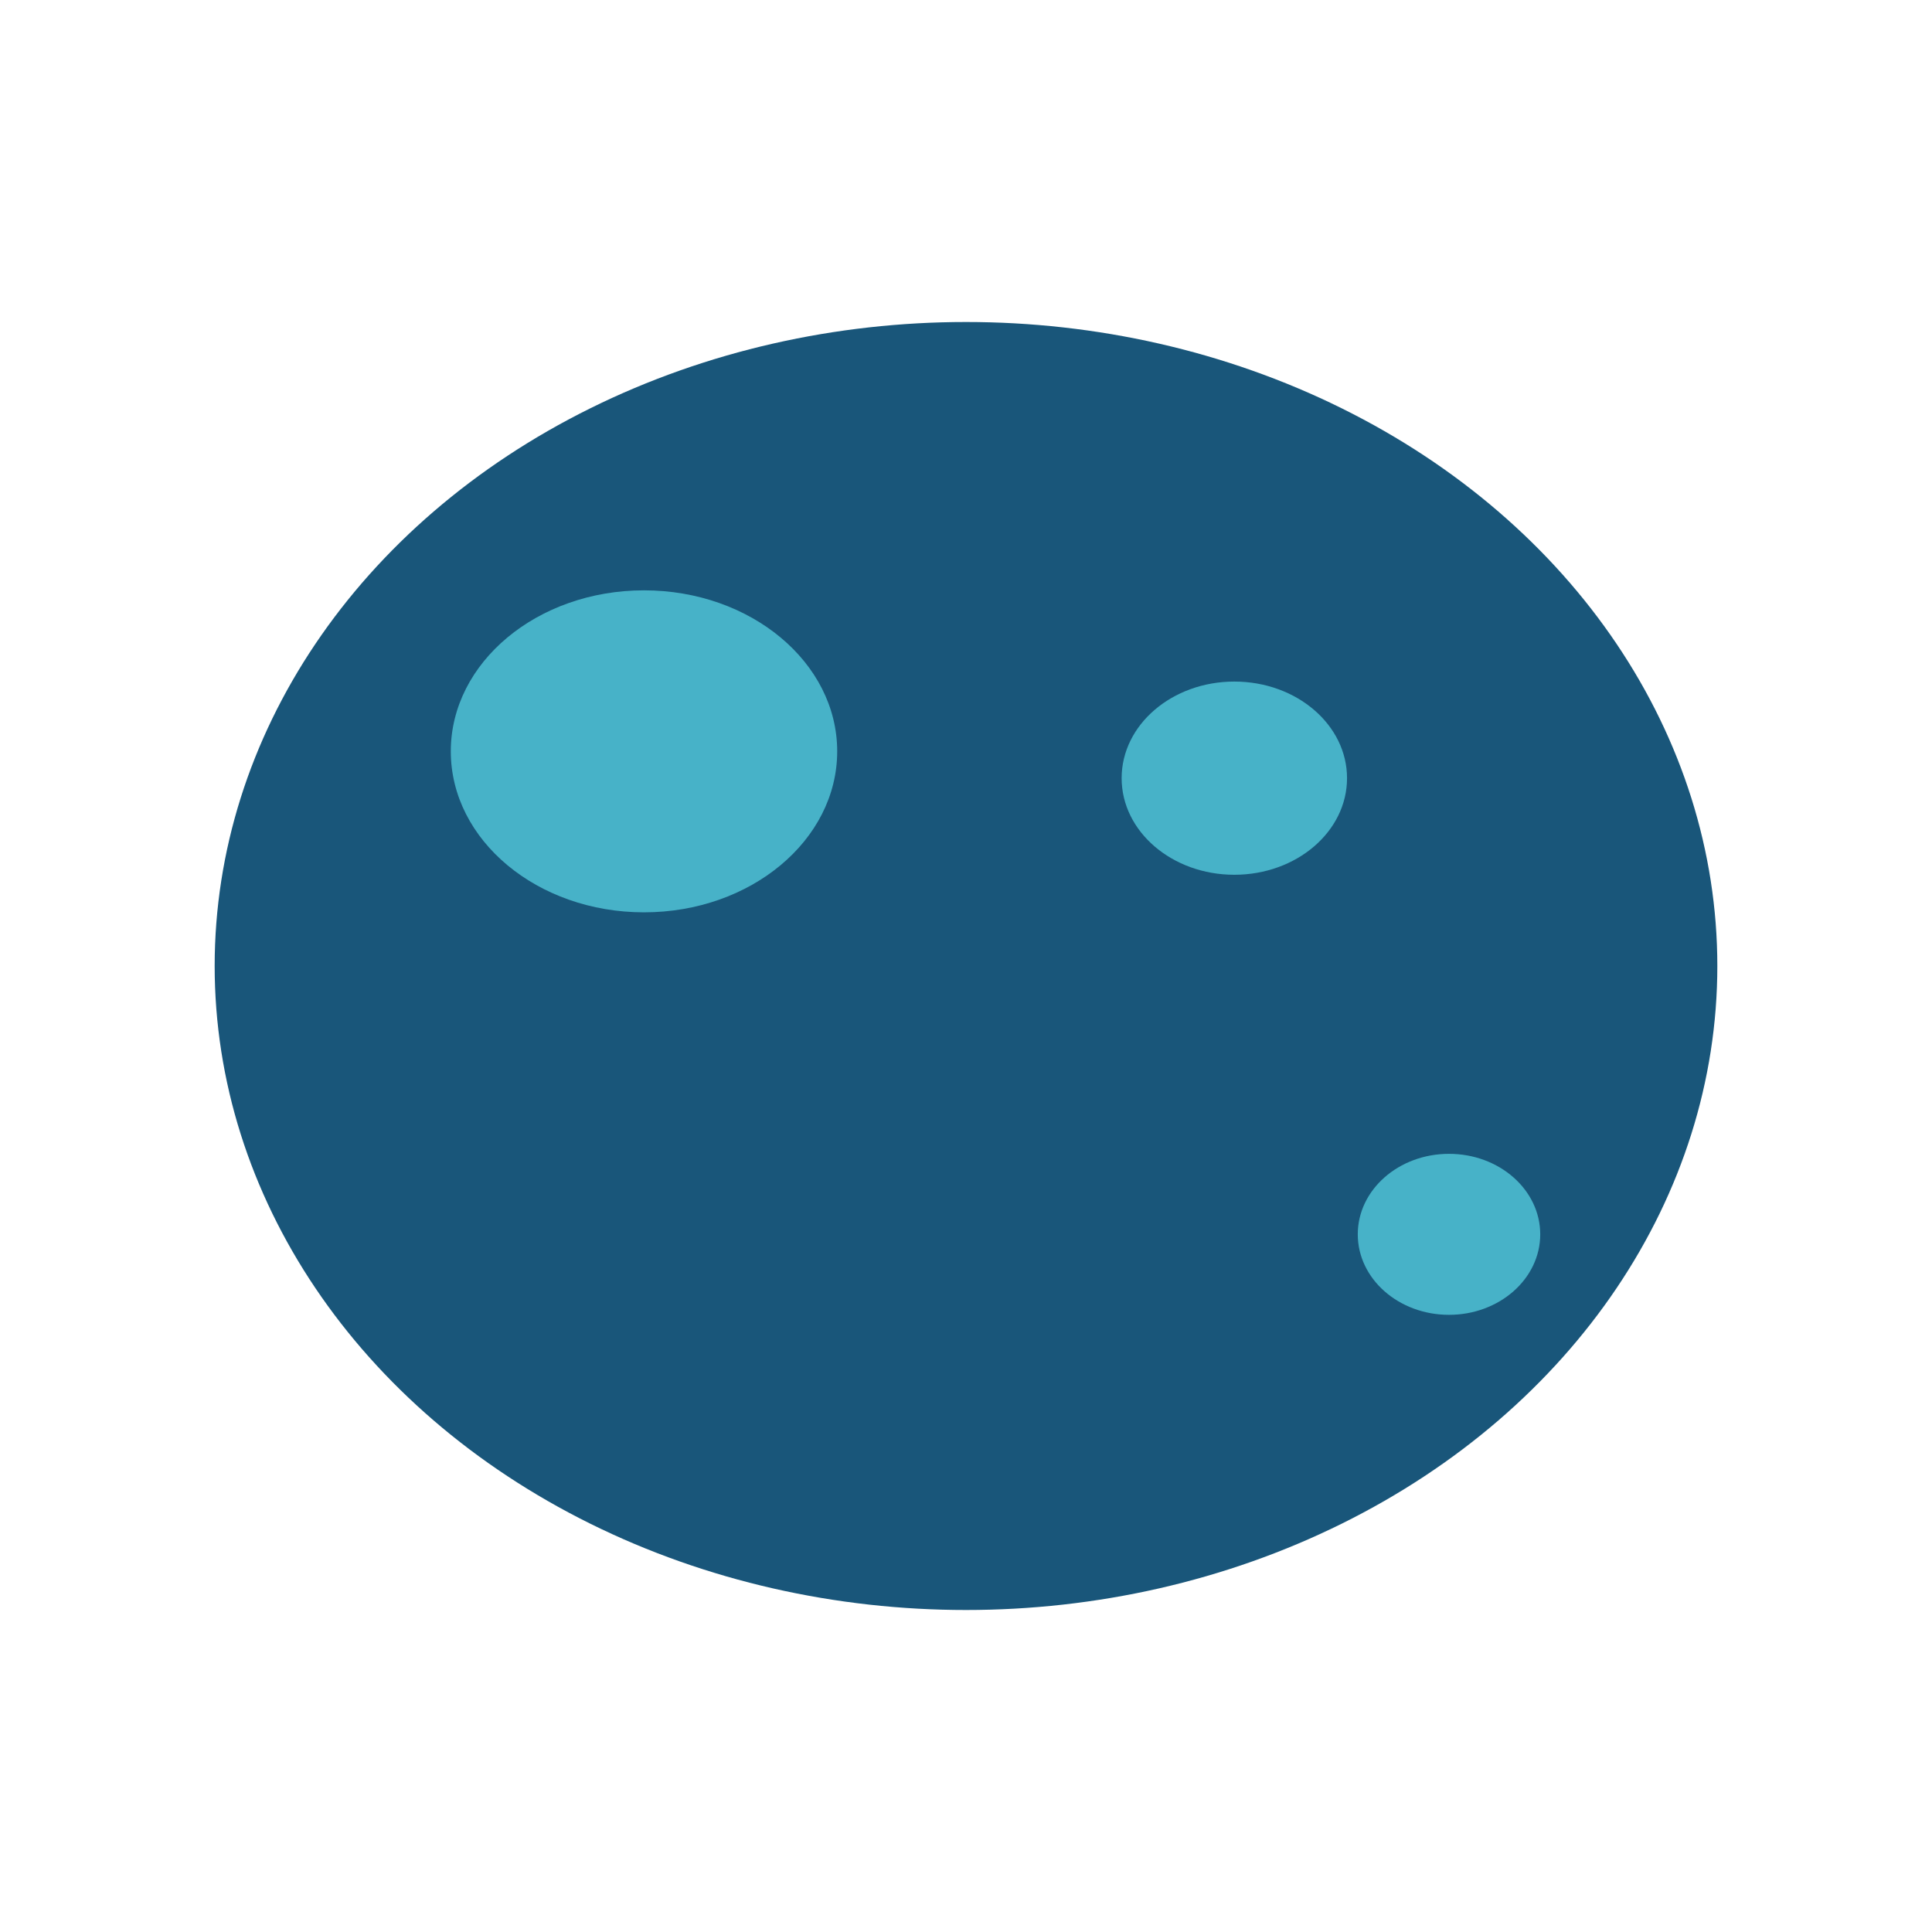
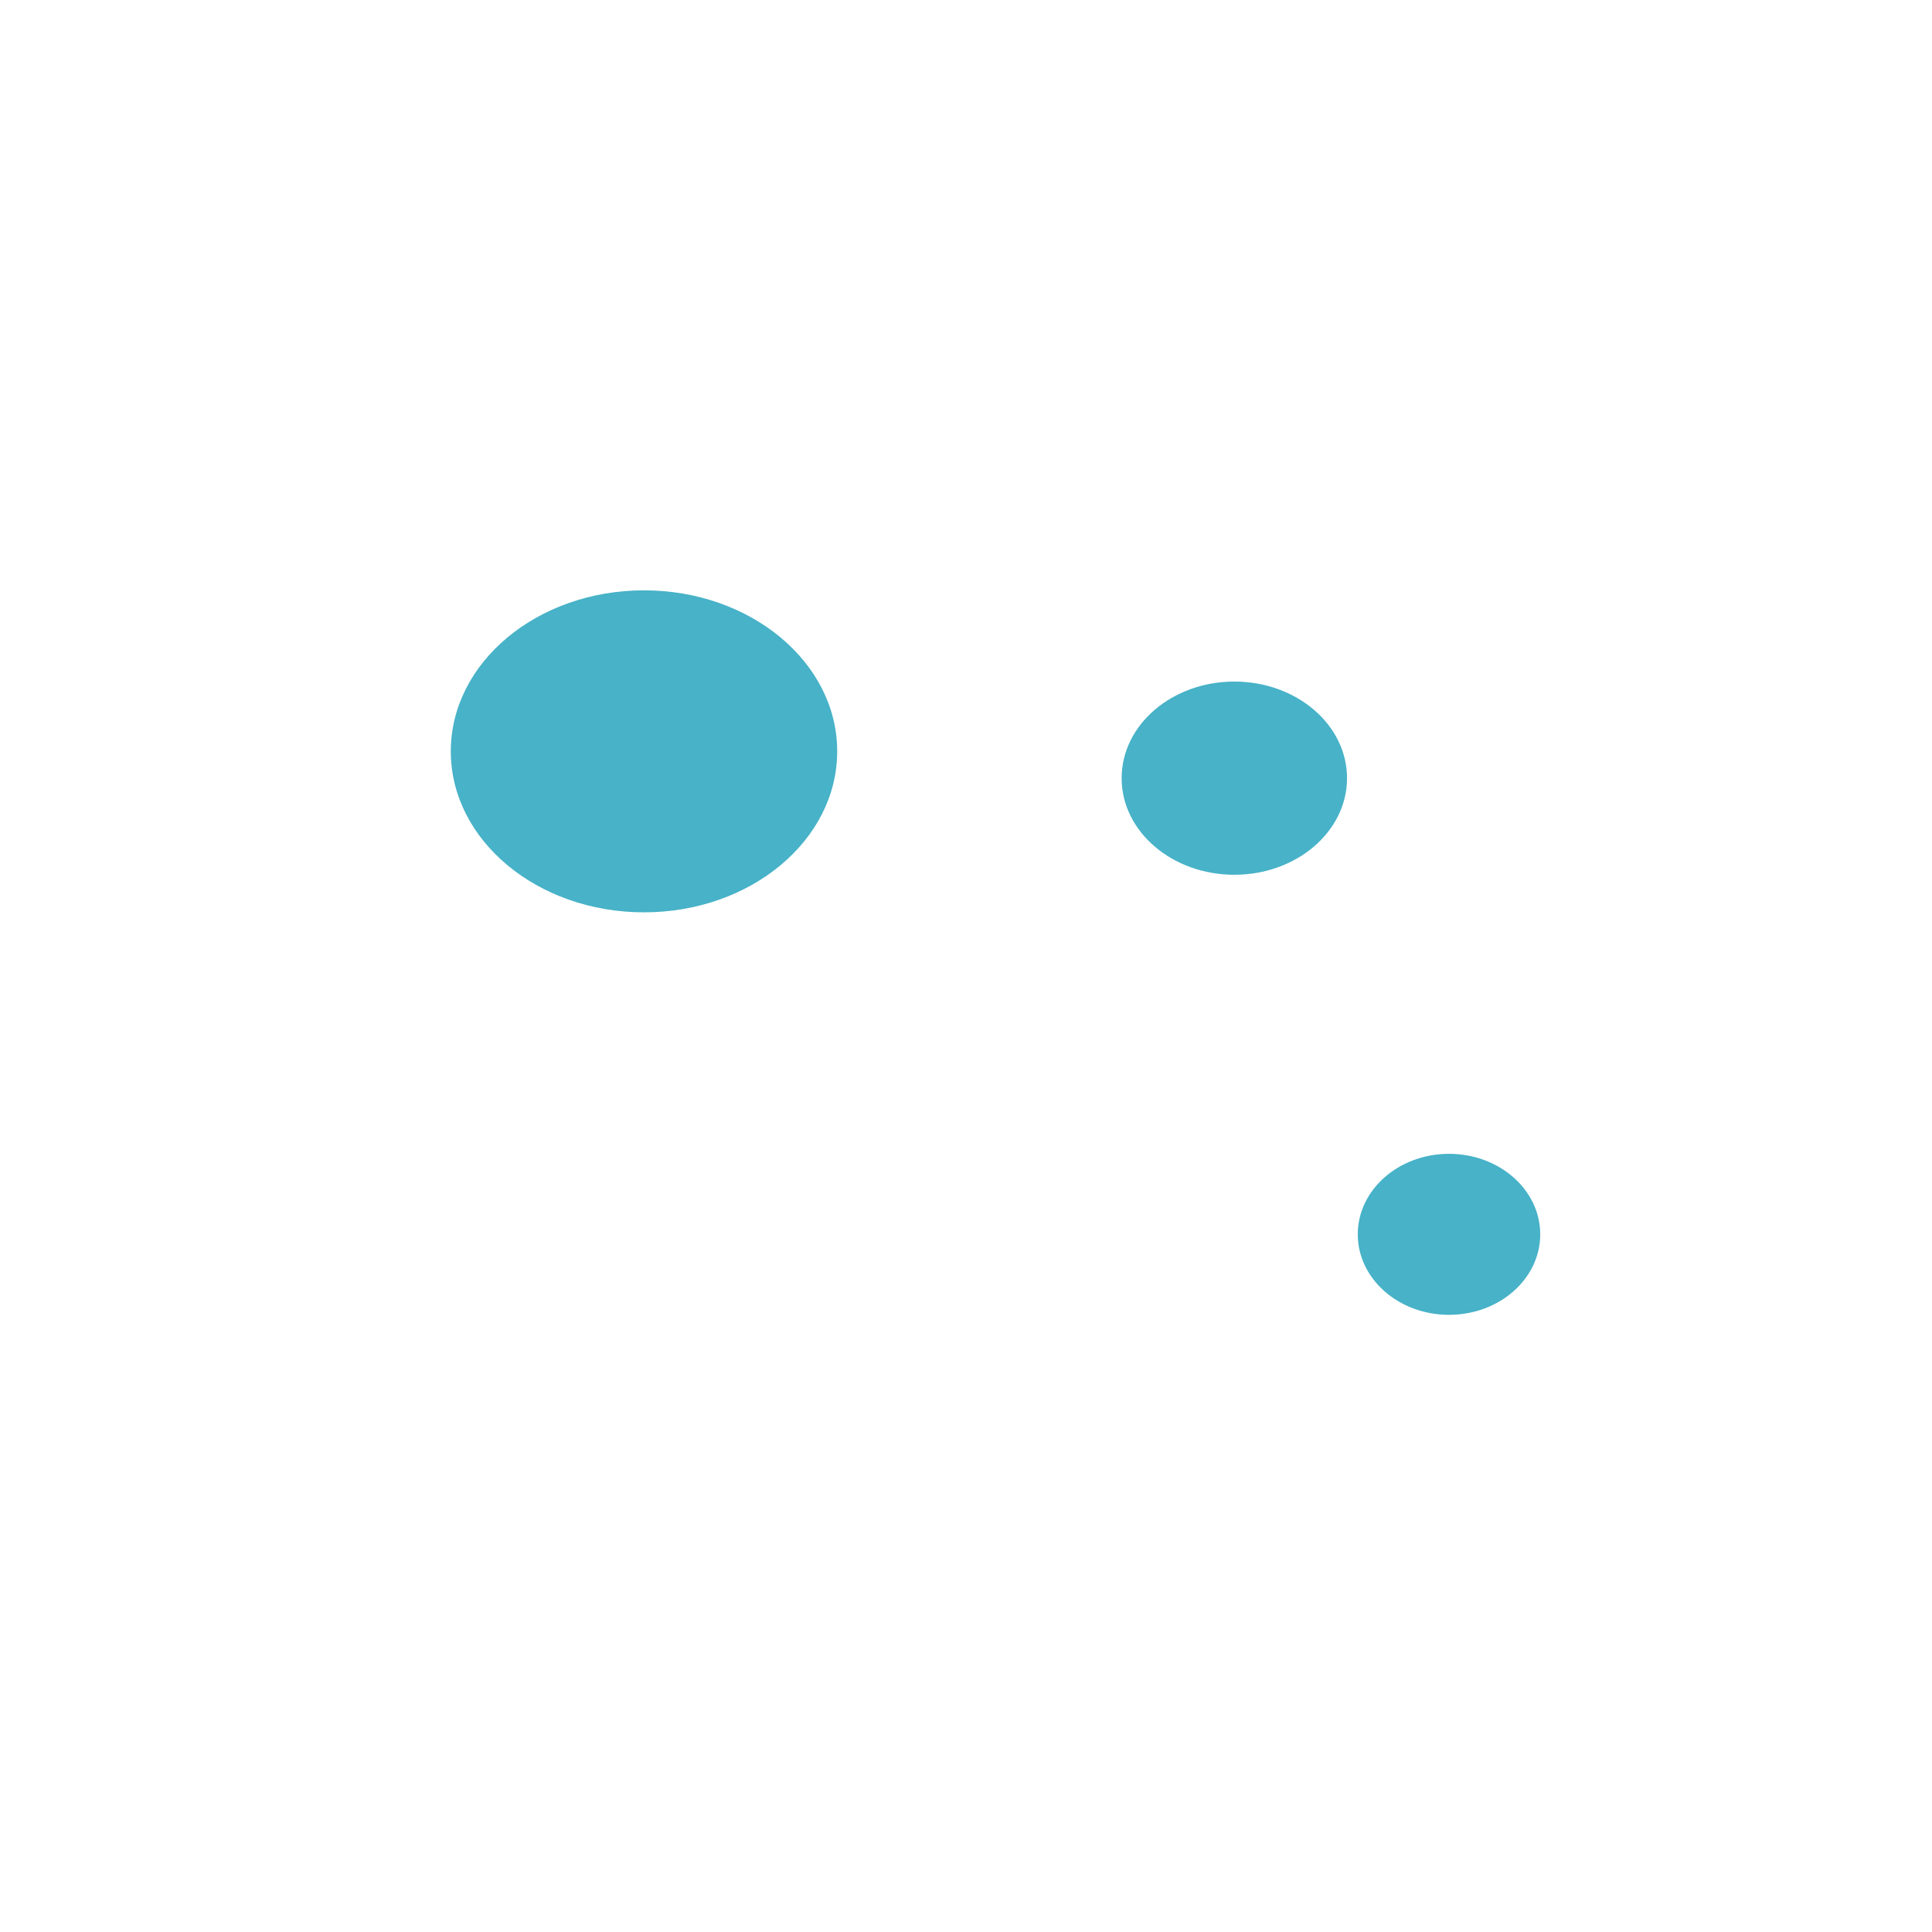
<svg xmlns="http://www.w3.org/2000/svg" width="36" height="36" viewBox="0 0 36 36">
-   <ellipse cx="18" cy="18" rx="14" ry="12" fill="#19567A" />
  <ellipse cx="12" cy="14" rx="3.6" ry="3" fill="#47B2C8" />
  <ellipse cx="23" cy="14.5" rx="2.1" ry="1.8" fill="#47B2C8" />
  <ellipse cx="27" cy="23" rx="1.7" ry="1.5" fill="#47B2C8" />
</svg>